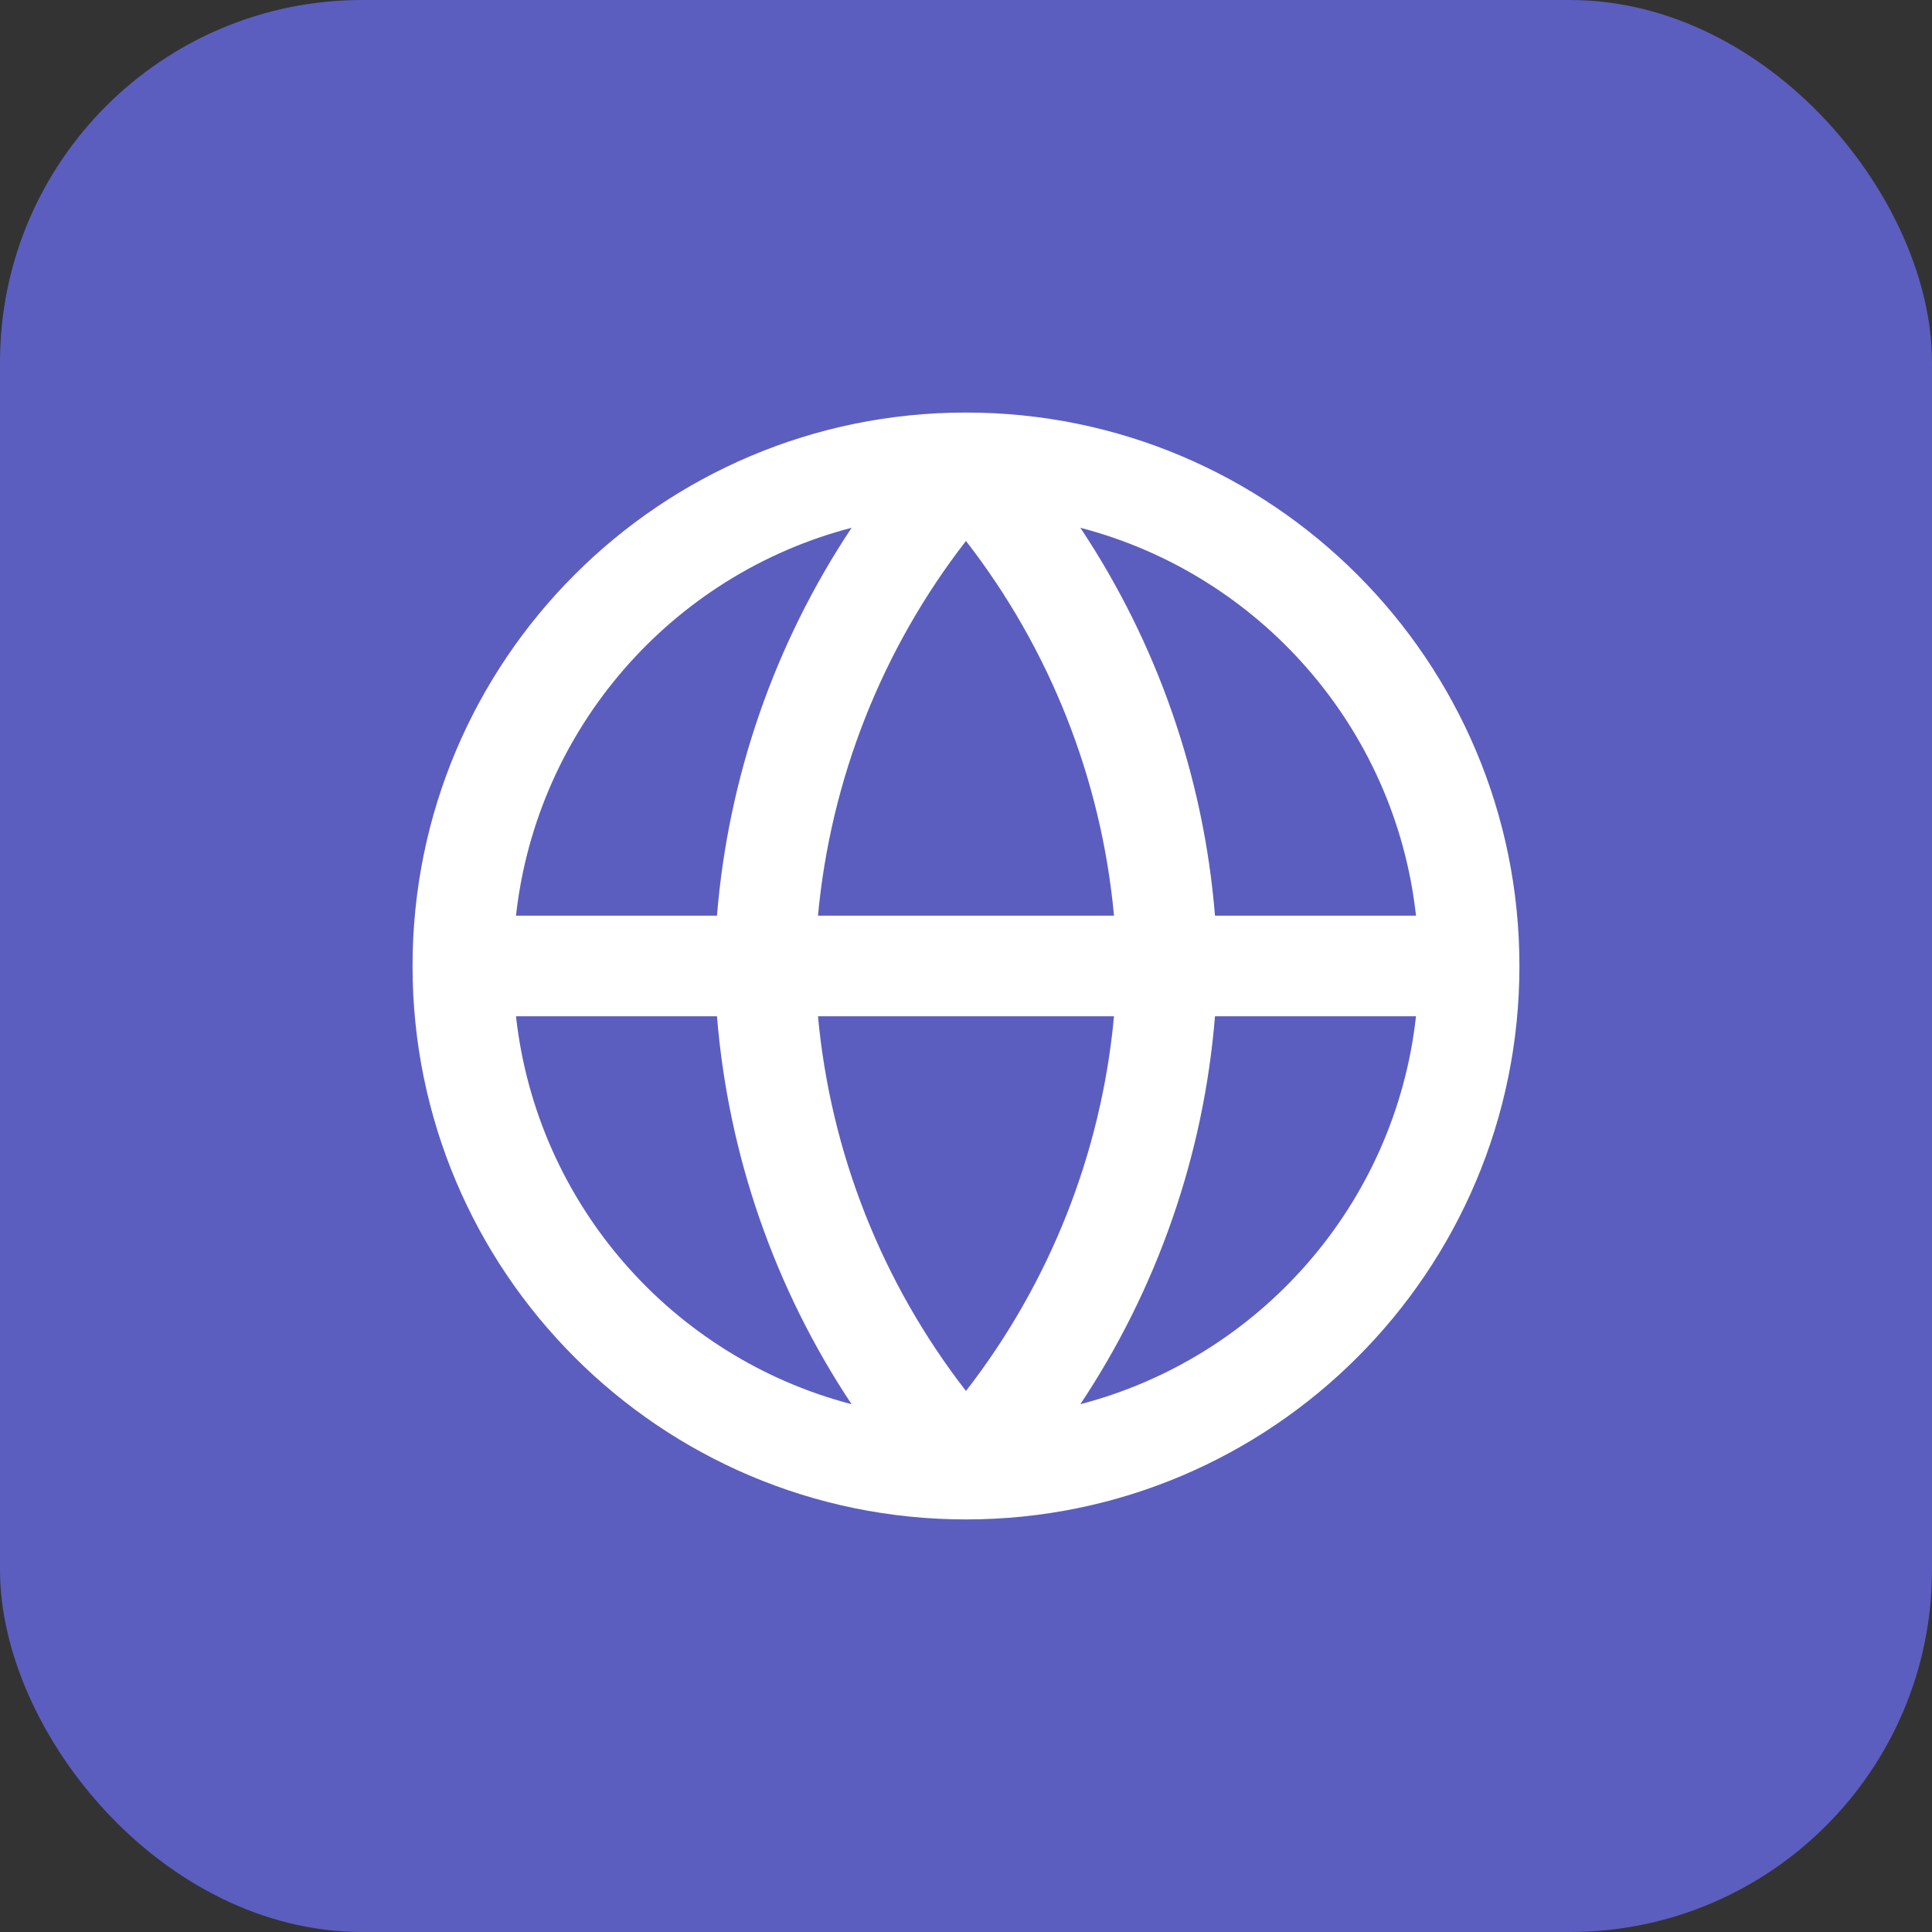
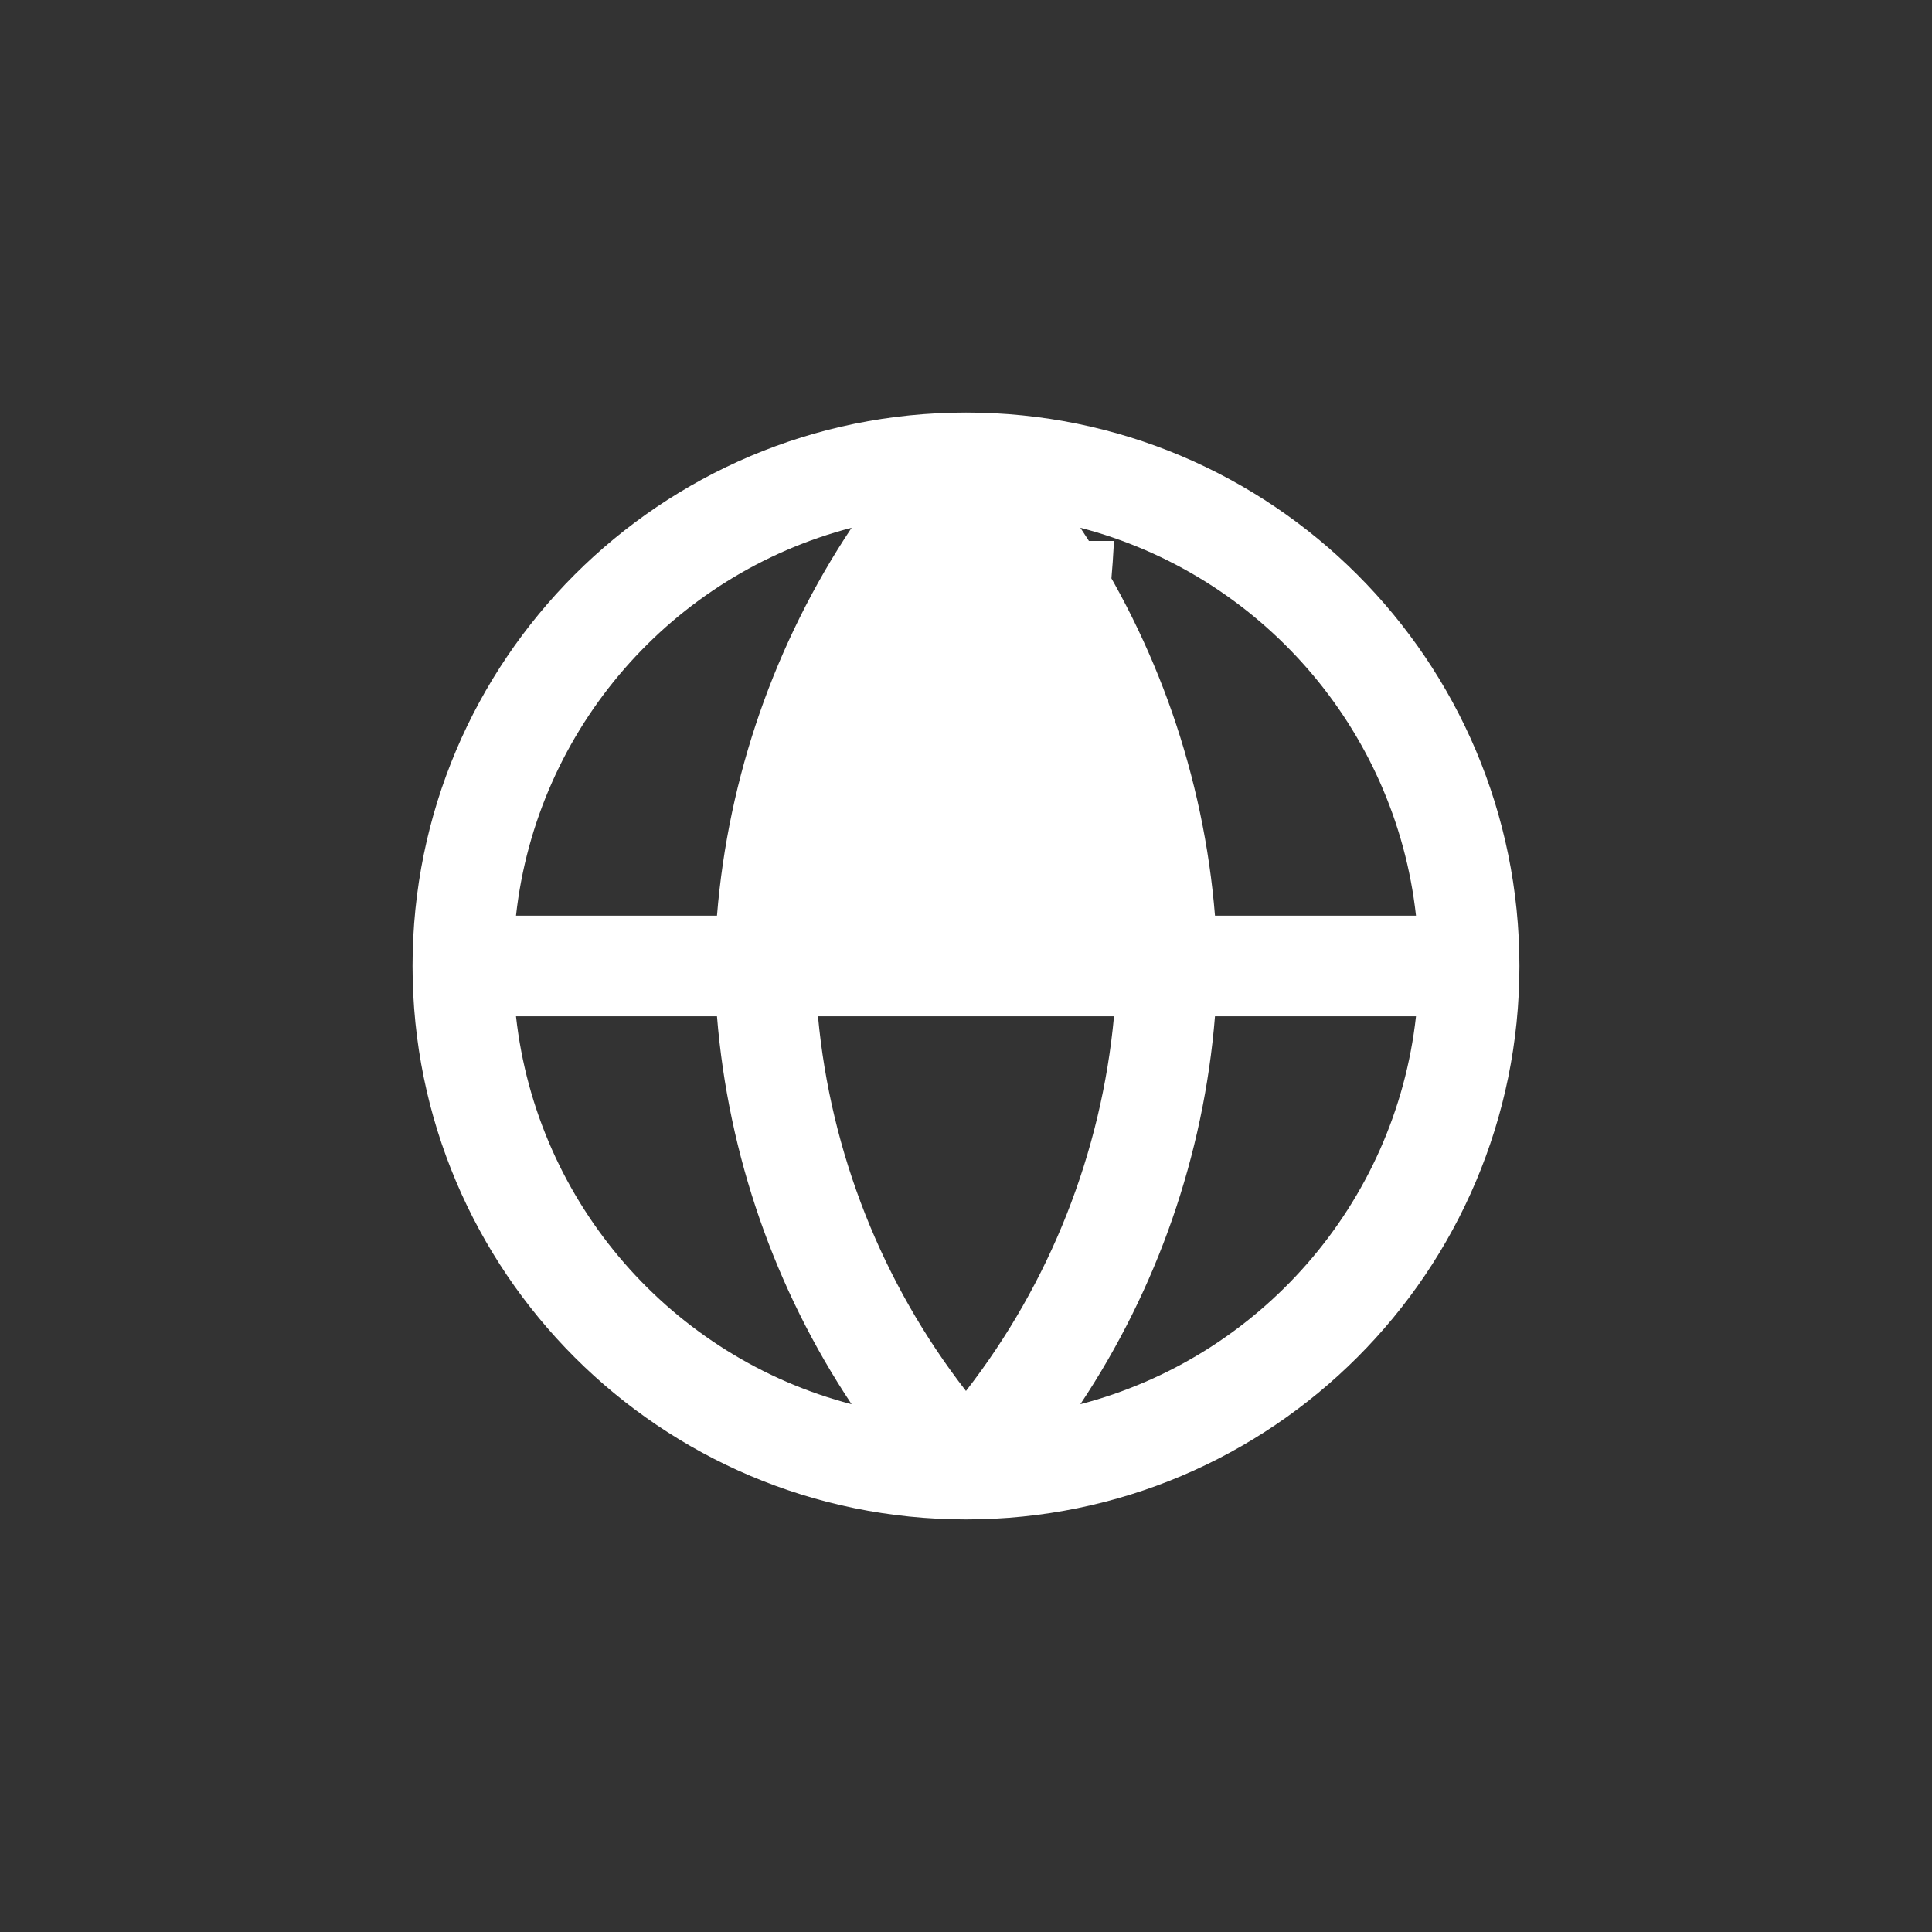
<svg xmlns="http://www.w3.org/2000/svg" width="64" height="64" viewBox="0 0 64 64" fill="none">
  <rect x="0" y="0" width="64" height="64" fill="#333333" stroke="none" />
-   <rect width="64" height="64" rx="12" fill="#5B5EBF" />
-   <path d="M32 13.666C42.125 13.666 50.333 21.875 50.333 32C50.333 42.125 42.125 50.333 32 50.333C21.875 50.333 13.666 42.125 13.666 32C13.666 21.875 21.875 13.666 32 13.666ZM17.093 33.666C17.782 39.895 22.282 44.972 28.21 46.516C25.666 42.692 24.125 38.272 23.751 33.666H17.093ZM40.248 33.666C39.875 38.272 38.333 42.691 35.788 46.516C41.717 44.973 46.218 39.895 46.907 33.666H40.248ZM27.097 33.666C27.515 38.187 29.218 42.494 31.999 46.078C34.781 42.494 36.484 38.188 36.903 33.666H27.097ZM35.788 17.483C38.333 21.307 39.875 25.728 40.248 30.333H46.907C46.218 24.105 41.718 19.026 35.788 17.483ZM31.999 17.92C29.217 21.505 27.516 25.812 27.097 30.333H36.903C36.484 25.812 34.782 21.505 31.999 17.92ZM28.211 17.483C22.282 19.026 17.782 24.105 17.093 30.333H23.751C24.125 25.728 25.666 21.307 28.211 17.483Z" fill="white" />
+   <path d="M32 13.666C42.125 13.666 50.333 21.875 50.333 32C50.333 42.125 42.125 50.333 32 50.333C21.875 50.333 13.666 42.125 13.666 32C13.666 21.875 21.875 13.666 32 13.666ZM17.093 33.666C17.782 39.895 22.282 44.972 28.21 46.516C25.666 42.692 24.125 38.272 23.751 33.666H17.093ZM40.248 33.666C39.875 38.272 38.333 42.691 35.788 46.516C41.717 44.973 46.218 39.895 46.907 33.666H40.248ZM27.097 33.666C27.515 38.187 29.218 42.494 31.999 46.078C34.781 42.494 36.484 38.188 36.903 33.666H27.097ZM35.788 17.483C38.333 21.307 39.875 25.728 40.248 30.333H46.907C46.218 24.105 41.718 19.026 35.788 17.483ZM31.999 17.92H36.903C36.484 25.812 34.782 21.505 31.999 17.92ZM28.211 17.483C22.282 19.026 17.782 24.105 17.093 30.333H23.751C24.125 25.728 25.666 21.307 28.211 17.483Z" fill="white" />
</svg>